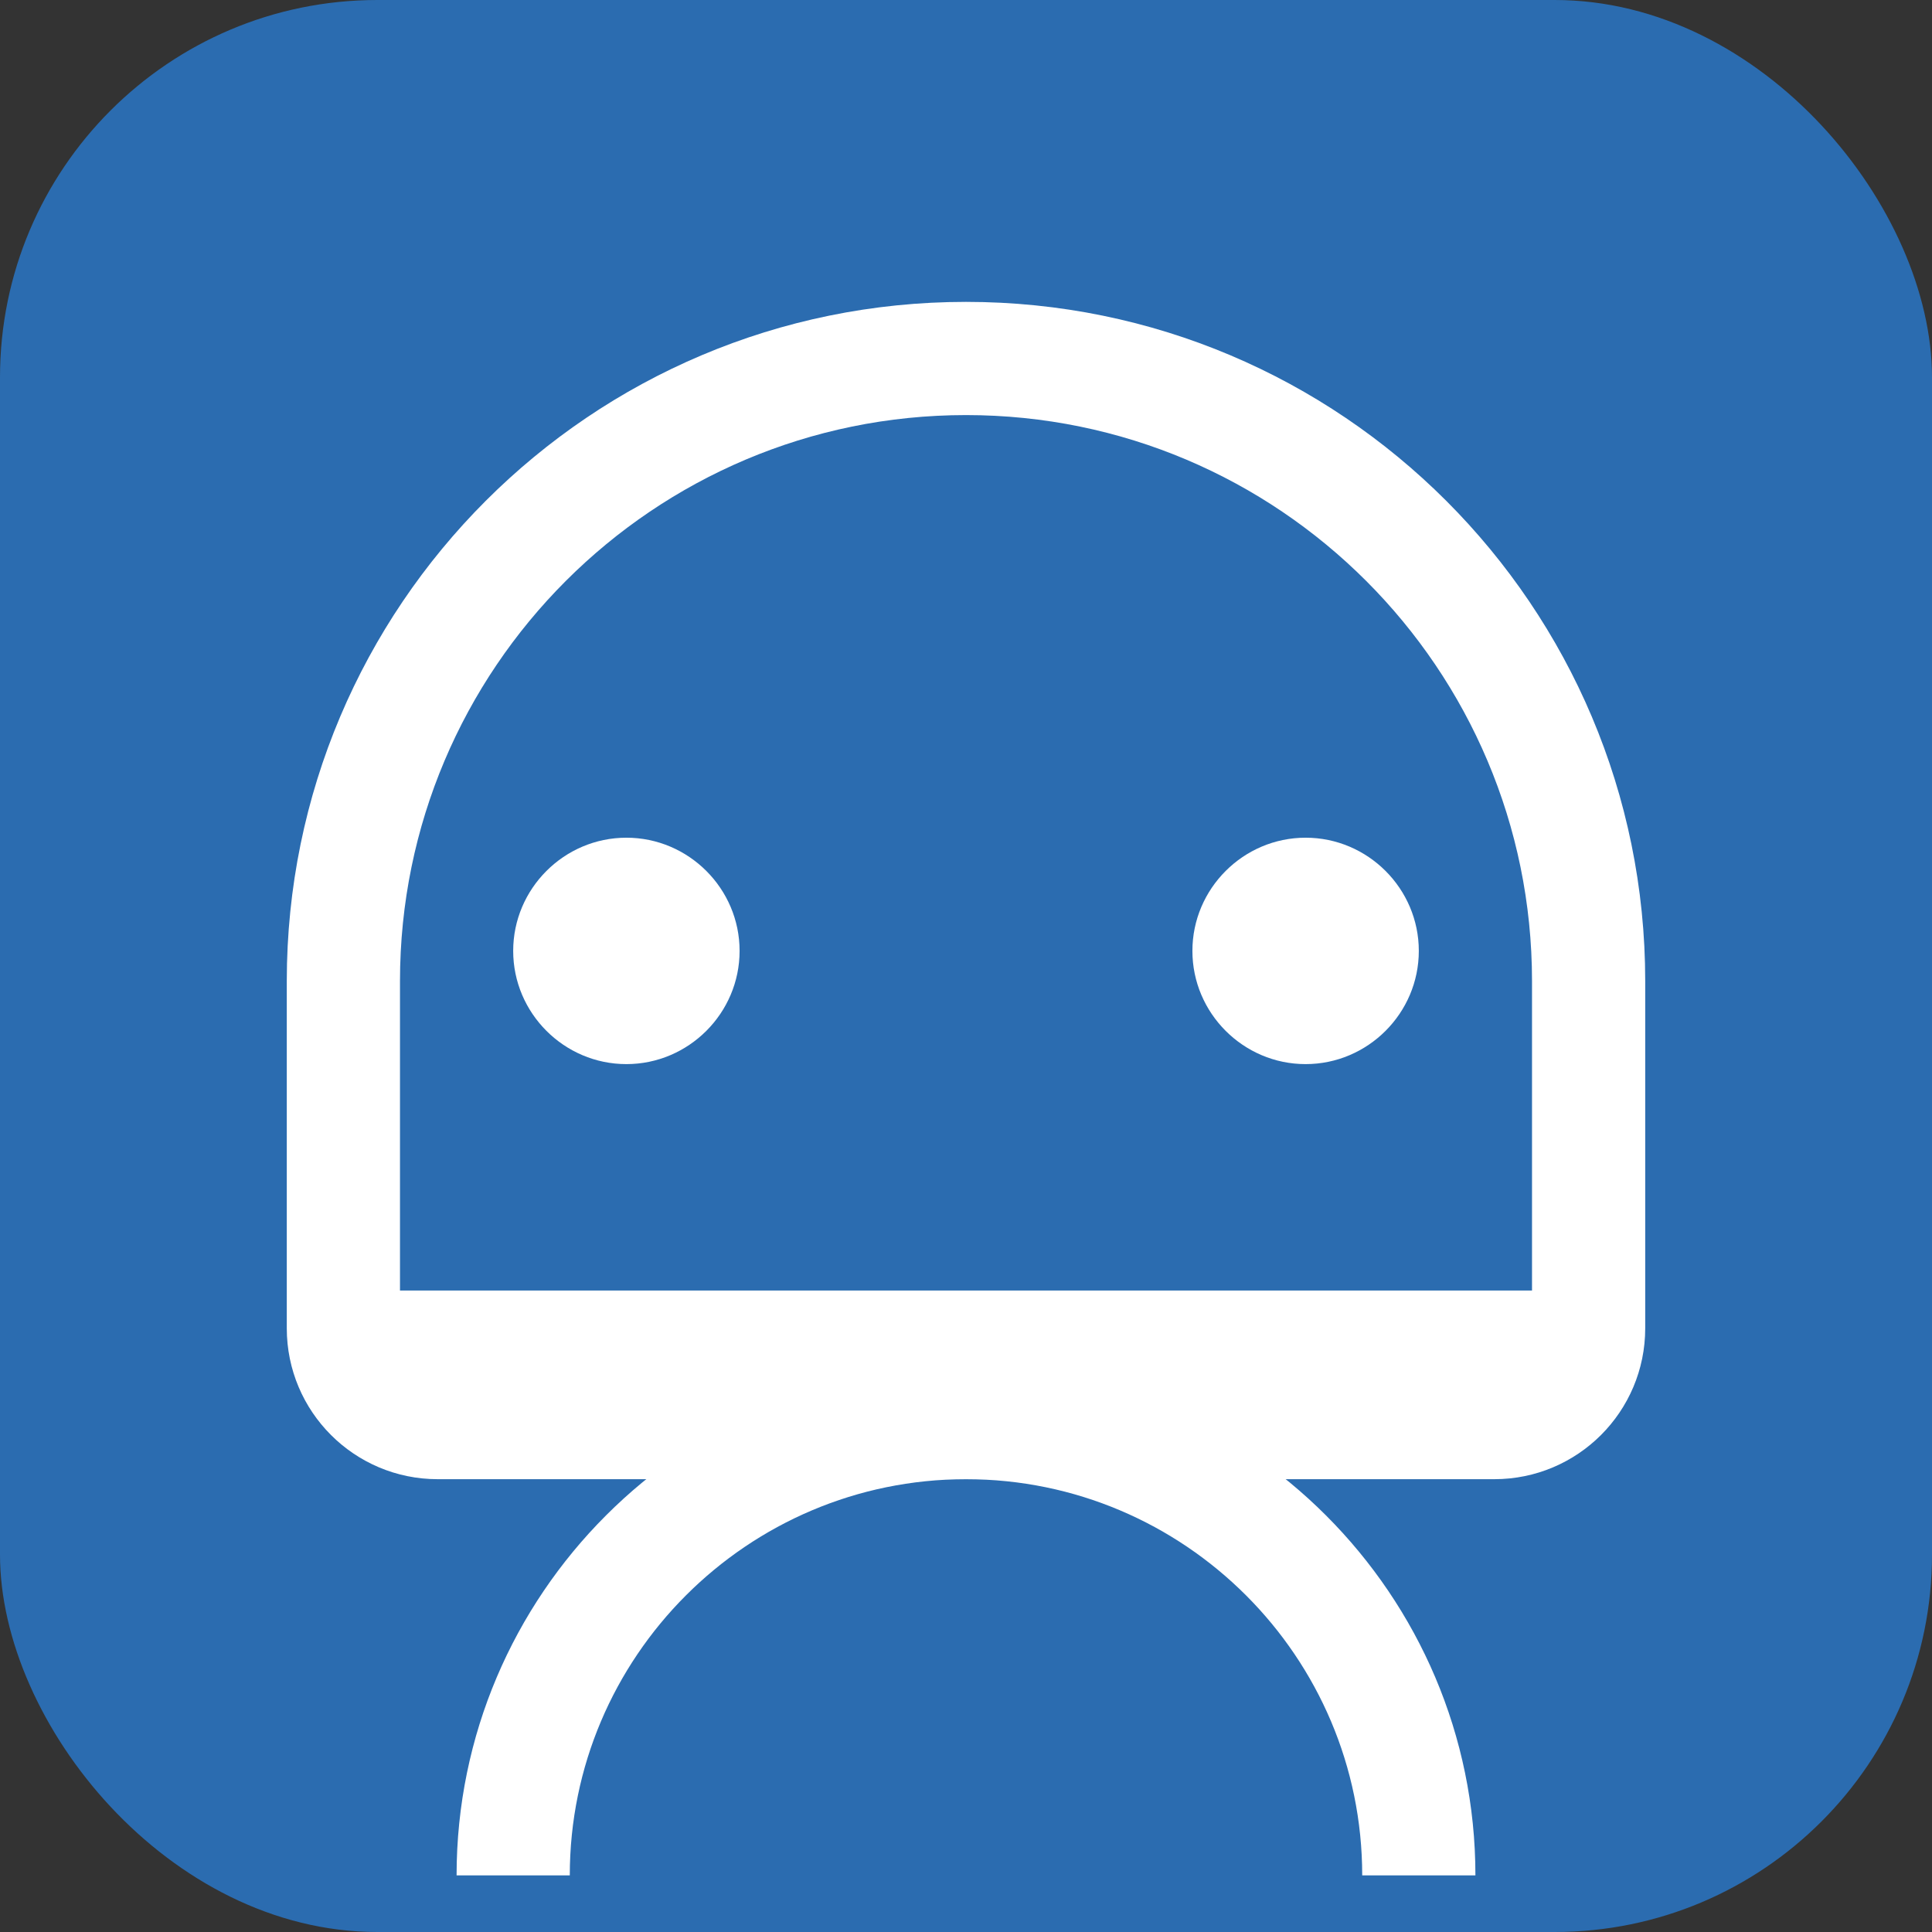
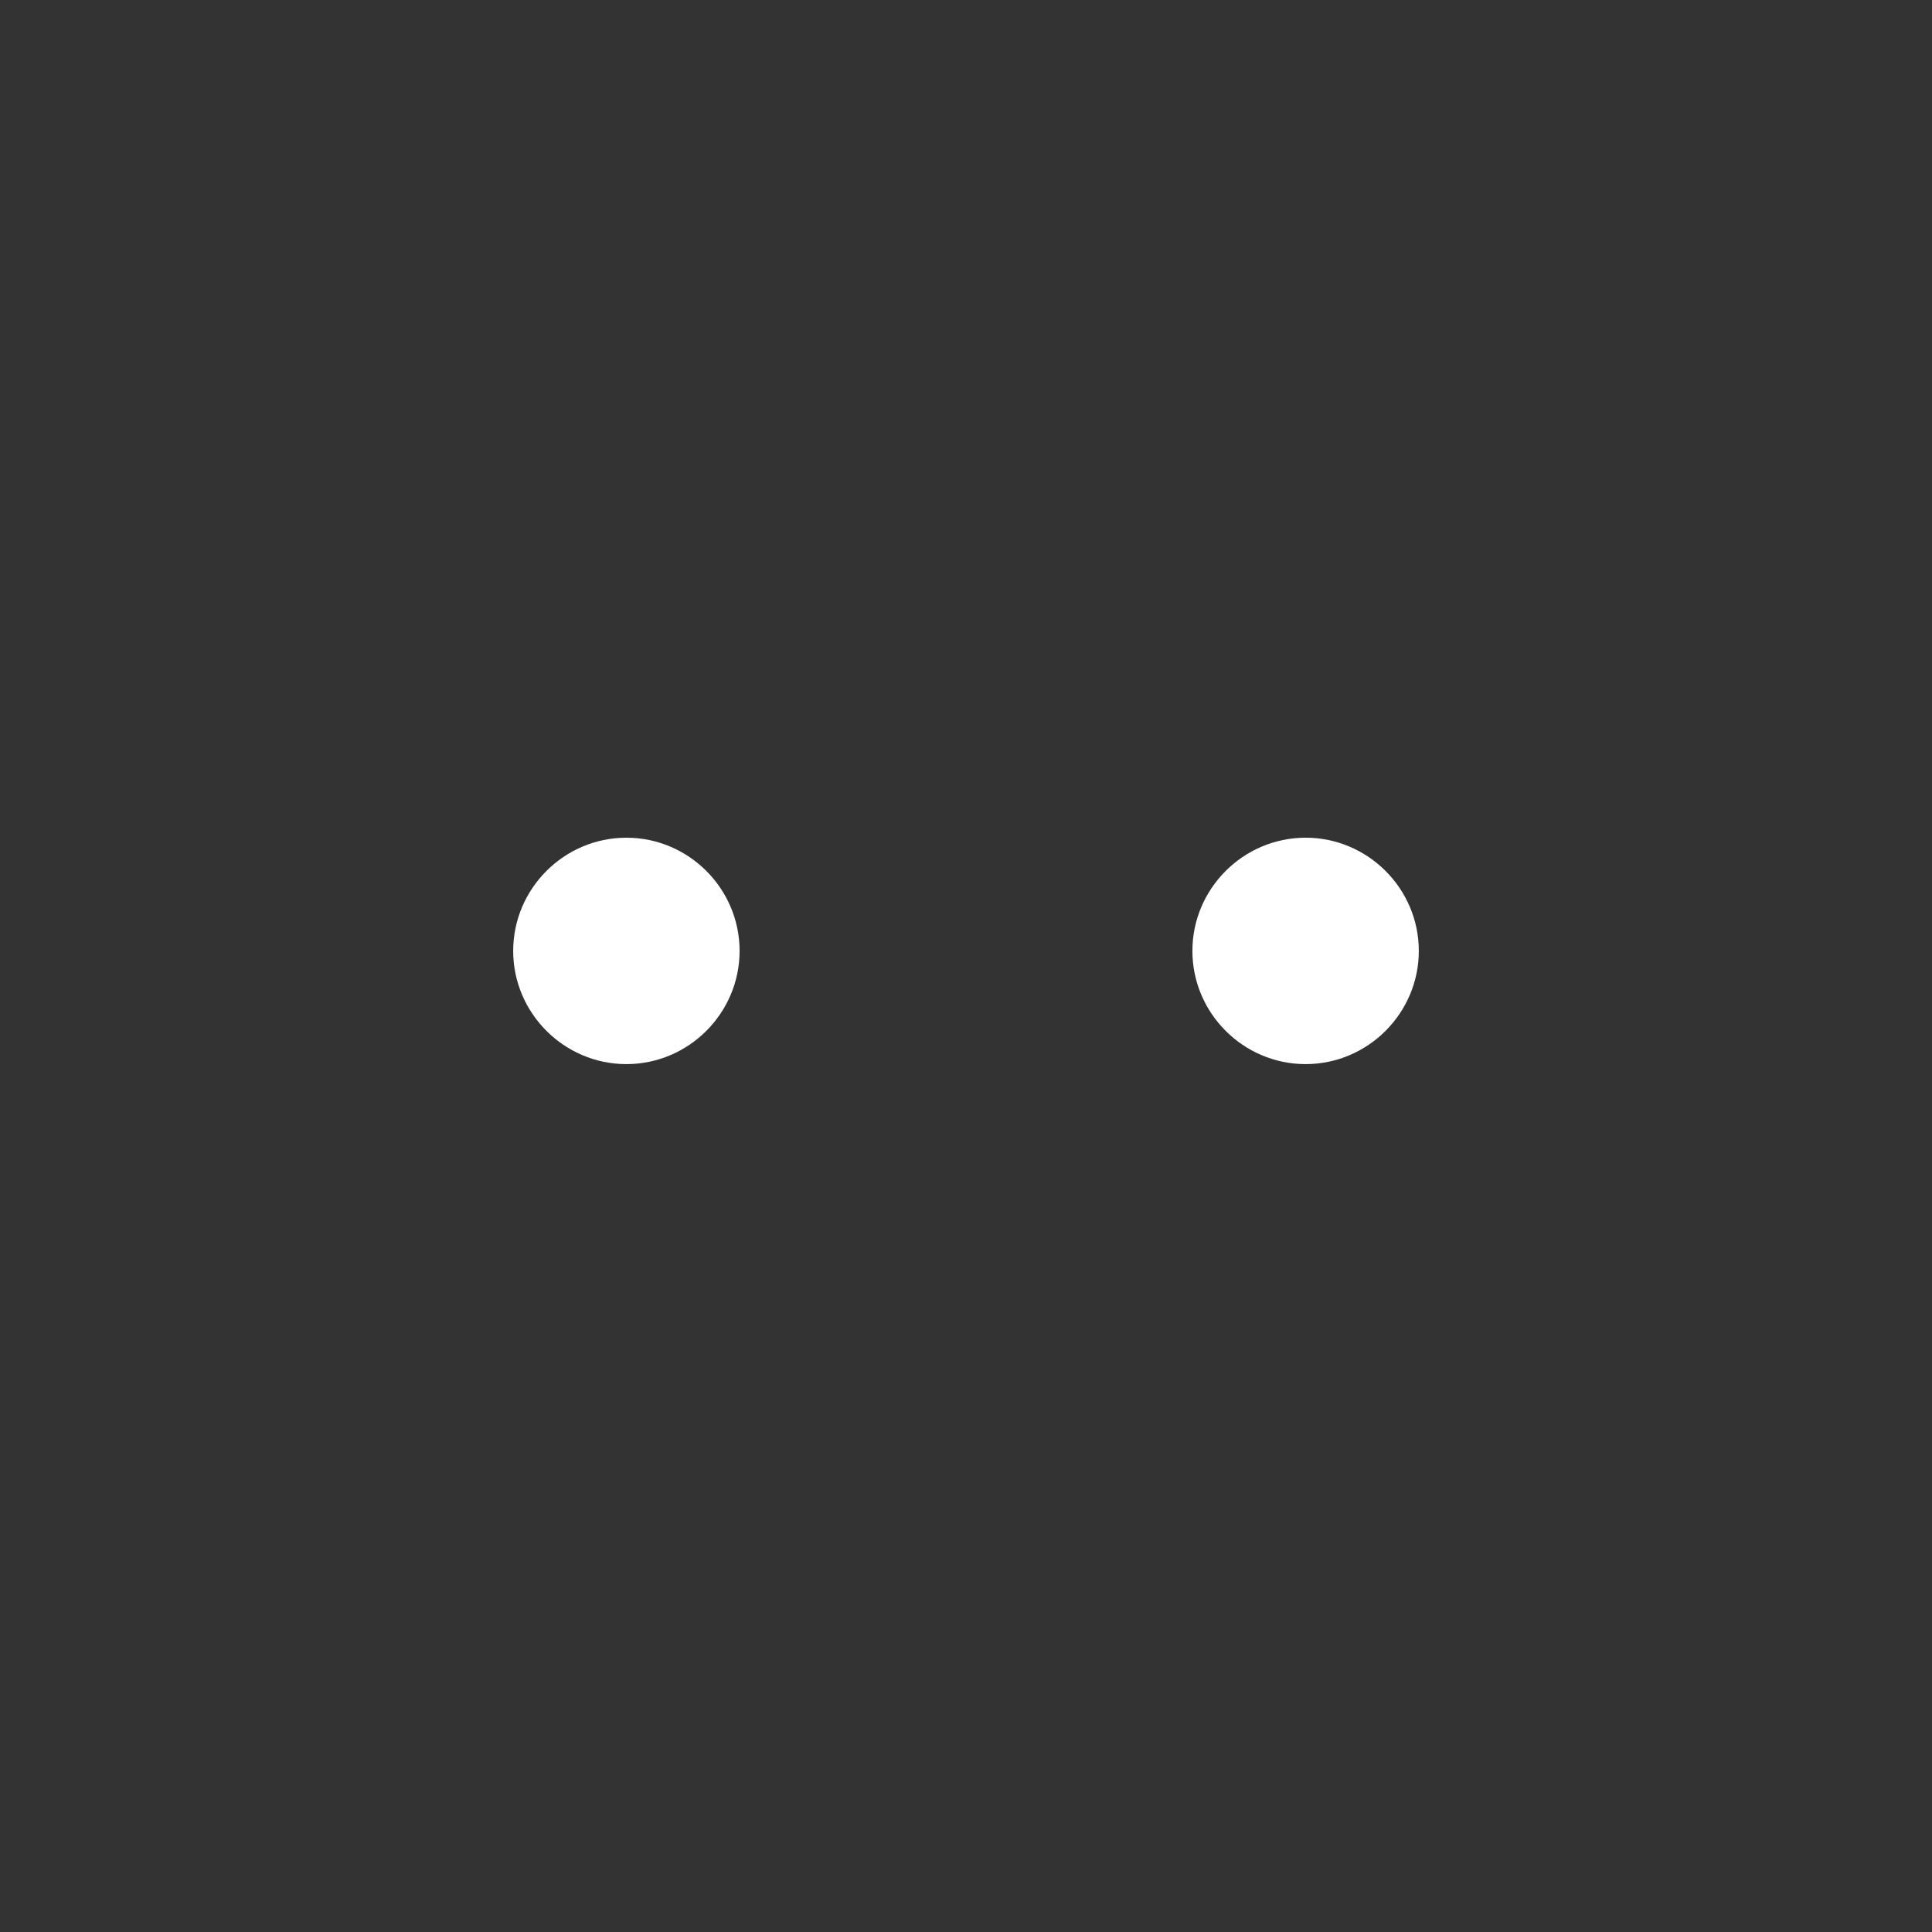
<svg xmlns="http://www.w3.org/2000/svg" width="512" height="512" viewBox="0 0 512 512">
  <rect x="0" y="0" width="512" height="512" fill="#333333" stroke="none" />
-   <rect width="512" height="512" rx="100" fill="#2b6cb0" />
  <g fill="#ffffff">
-     <path d="M256 80c-99.4 0-180 80.6-180 180v92c0 22.1 17.9 40 40 40h280c22.1 0 40-17.9 40-40v-92c0-99.4-80.6-180-180-180zm-150 180c0-82.8 67.2-150 150-150s150 67.2 150 150v82H106v-82z" />
    <path d="M166 282c-16.5 0-30-13.5-30-30s13.5-30 30-30 30 13.5 30 30-13.5 30-30 30zm180 0c-16.5 0-30-13.5-30-30s13.5-30 30-30 30 13.5 30 30-13.5 30-30 30z" />
-     <path d="M256 362c-74.4 0-135 60.6-135 135h30c0-57.9 47.1-105 105-105s105 47.1 105 105h30c0-74.4-60.6-135-135-135z" />
  </g>
</svg>